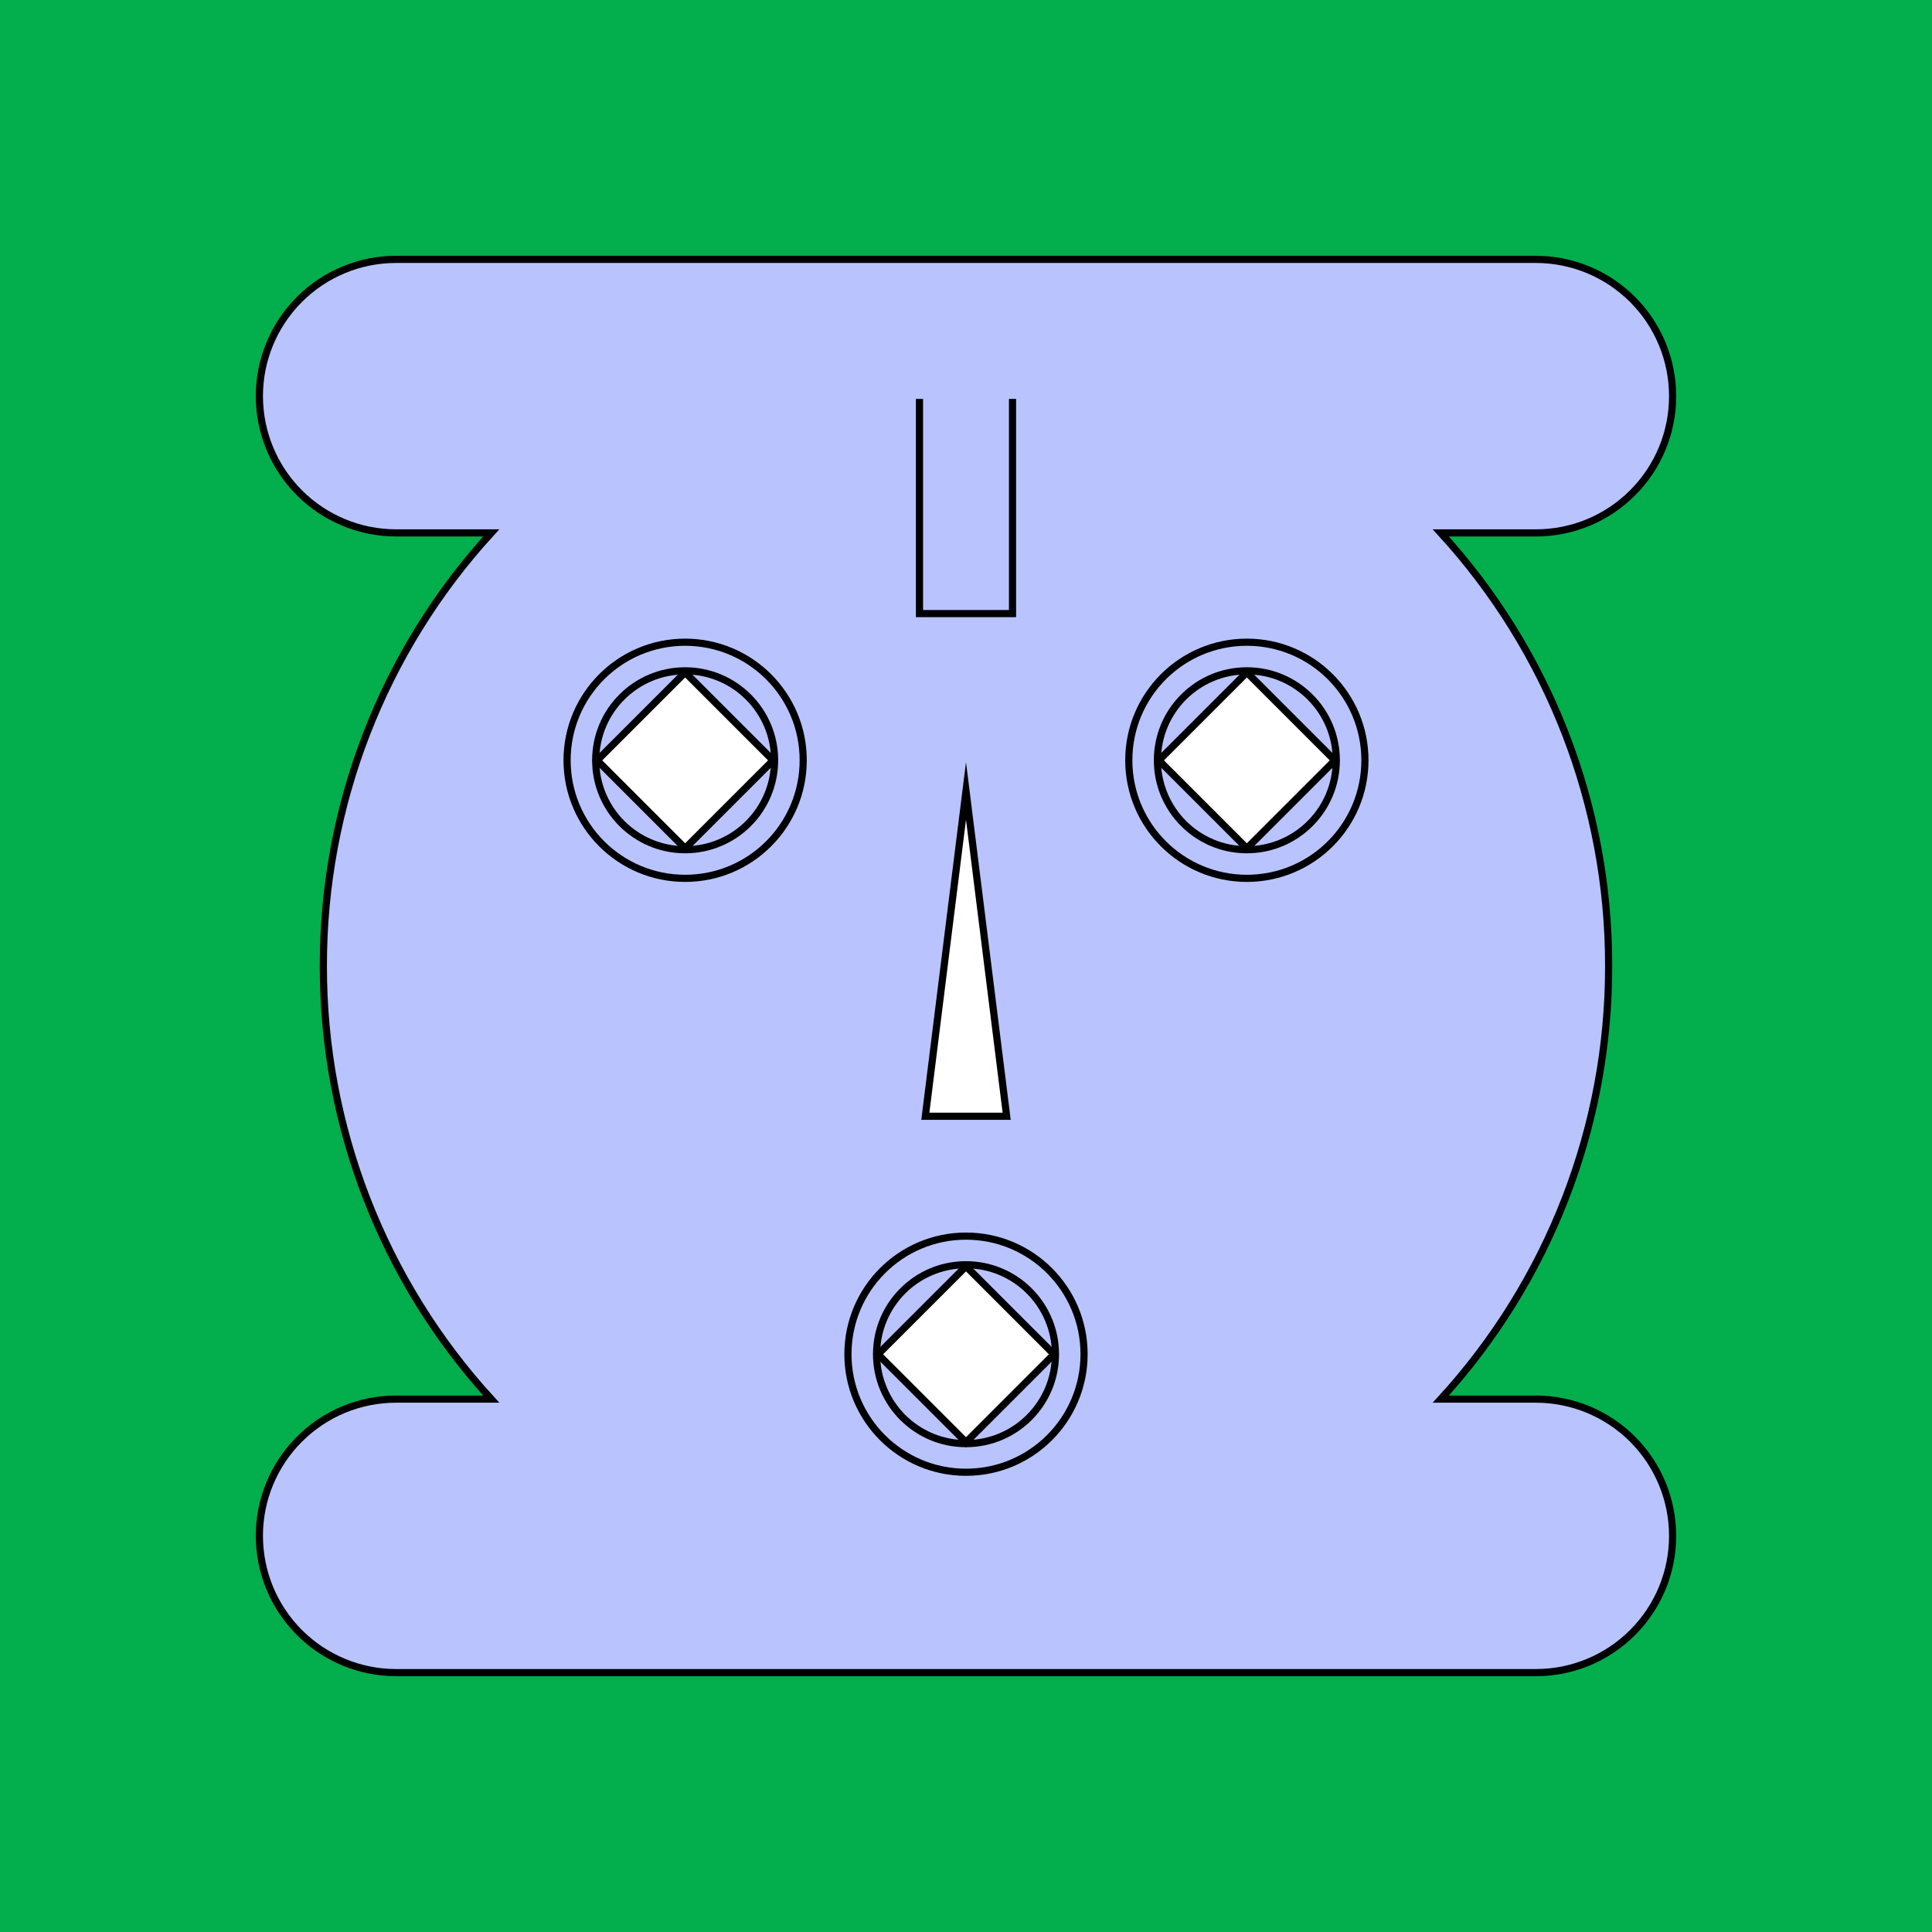
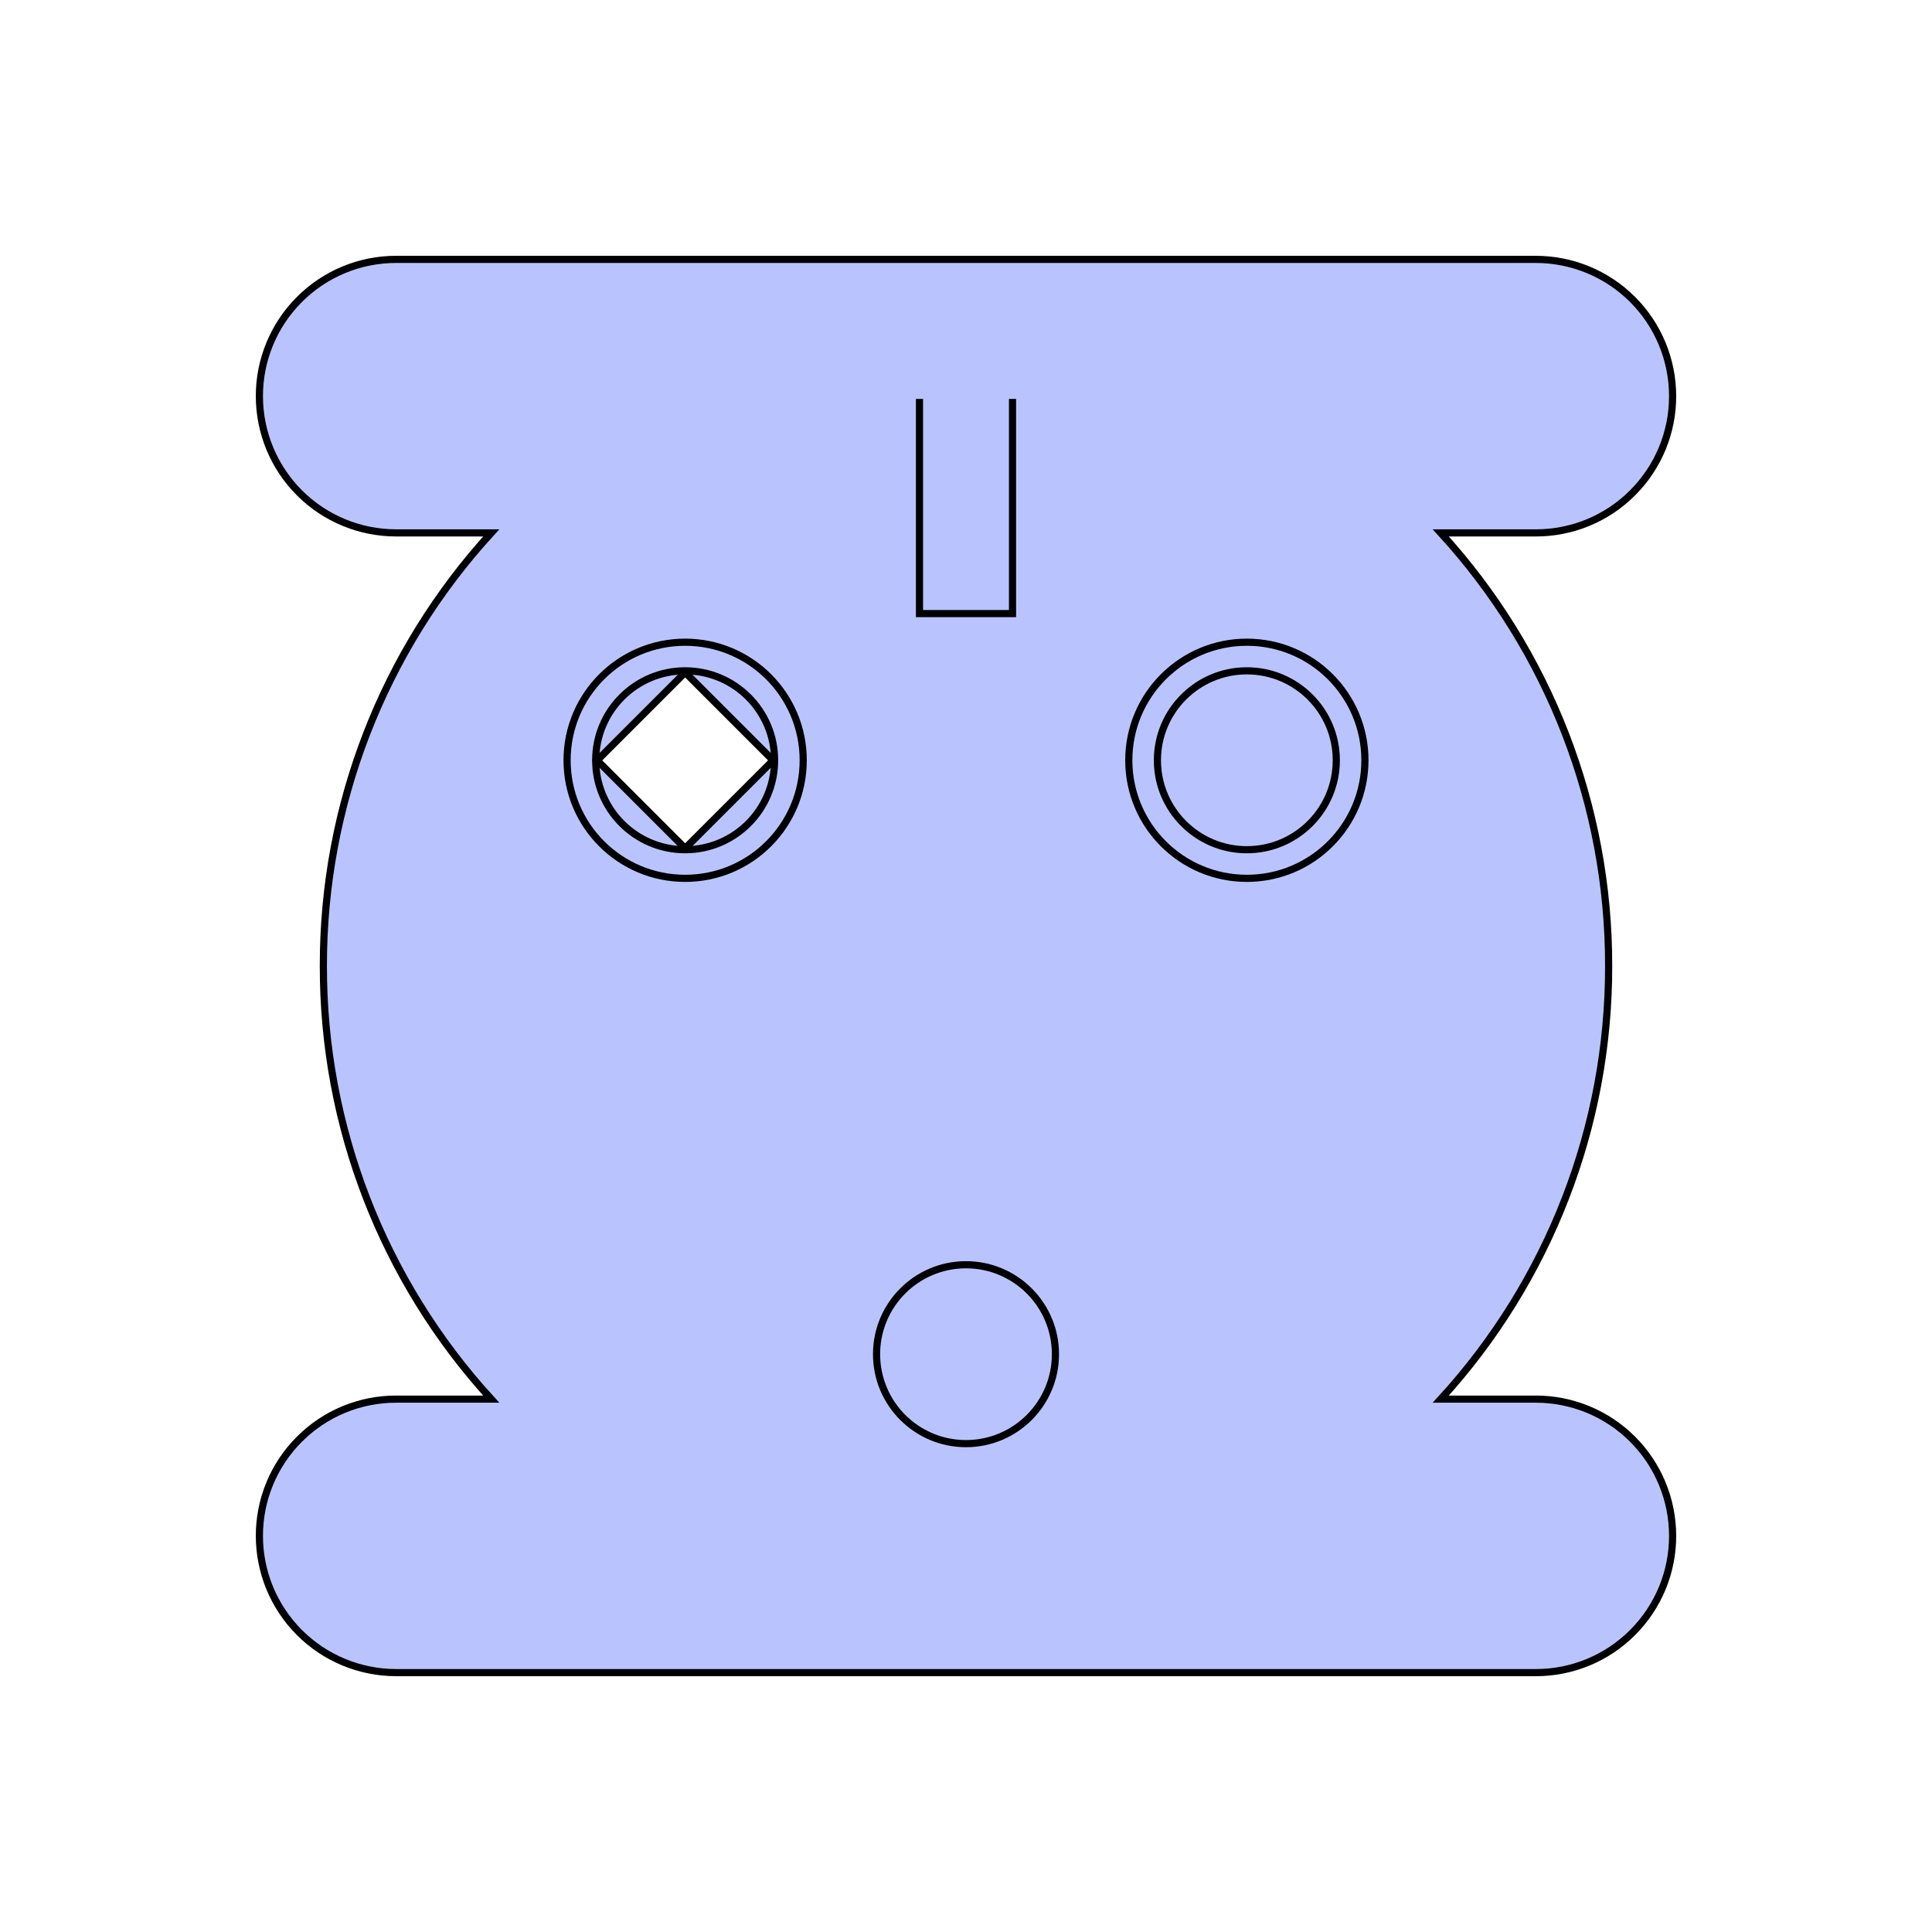
<svg xmlns="http://www.w3.org/2000/svg" width="1080" height="1080" viewBox="0 0 1080 1080" fill="none">
  <rect width="1080" height="1080" fill="white" />
-   <path d="M1080 0H0V1080H1080V0Z" fill="#03AE4D" />
+   <path d="M1080 0V1080H1080V0Z" fill="#03AE4D" />
  <path d="M935 858.56C935.015 868.601 933.044 878.544 929.202 887.82C925.359 897.096 919.72 905.521 912.61 912.61C905.52 919.719 897.095 925.356 887.819 929.199C878.544 933.041 868.6 935.013 858.56 935H221.44C201.167 935 181.724 926.946 167.389 912.61C153.054 898.275 145.001 878.833 145 858.56C144.987 848.52 146.959 838.576 150.801 829.3C154.644 820.025 160.281 811.6 167.39 804.51C174.481 797.402 182.906 791.765 192.181 787.923C201.457 784.081 211.4 782.109 221.44 782.12H274.61C214.12 716.008 180.631 629.609 180.76 540C180.631 450.394 214.121 363.999 274.61 297.89H221.44C201.167 297.89 181.724 289.836 167.389 275.501C153.054 261.165 145.001 241.723 145 221.45C144.988 211.408 146.96 201.464 150.803 192.187C154.645 182.909 160.282 174.483 167.39 167.39C174.481 160.282 182.906 154.645 192.181 150.803C201.457 146.96 211.4 144.988 221.44 145H858.56C868.599 145.001 878.539 146.979 887.814 150.821C897.089 154.663 905.515 160.295 912.614 167.394C919.712 174.493 925.342 182.92 929.183 192.195C933.024 201.47 935.001 211.411 935 221.45C935.015 231.49 933.044 241.434 929.202 250.711C925.359 259.987 919.72 268.411 912.61 275.5C905.521 282.611 897.097 288.249 887.821 292.092C878.545 295.934 868.6 297.905 858.56 297.89H805.39C865.879 363.999 899.369 450.394 899.24 540C899.369 629.609 865.88 716.008 805.39 782.12H858.56C868.598 782.12 878.538 784.096 887.813 787.938C897.087 791.779 905.514 797.409 912.612 804.507C919.711 811.606 925.341 820.033 929.182 829.307C933.024 838.582 935.001 848.522 935 858.56Z" fill="#B9C4FF" stroke="black" stroke-width="4" stroke-miterlimit="10" />
  <circle cx="697" cy="425" r="66" stroke="black" stroke-width="4" />
  <circle cx="383" cy="425" r="66" stroke="black" stroke-width="4" />
  <circle cx="697" cy="425" r="50" stroke="black" stroke-width="4" />
  <circle cx="383" cy="425" r="50" stroke="black" stroke-width="4" />
-   <rect x="697" y="375.883" width="69.539" height="69.539" transform="rotate(45 697 375.883)" fill="white" stroke="black" stroke-width="4" />
  <rect x="383" y="375.883" width="69.539" height="69.539" transform="rotate(45 383 375.883)" fill="white" stroke="black" stroke-width="4" />
-   <path d="M540 442.125L562.734 624H517.266L540 442.125Z" fill="white" stroke="black" stroke-width="4" stroke-miterlimit="10" />
-   <circle cx="540" cy="757" r="66" stroke="black" stroke-width="4" />
  <circle cx="540" cy="757" r="50" stroke="black" stroke-width="4" />
-   <rect x="540" y="707.883" width="69.539" height="69.539" transform="rotate(45 540 707.883)" fill="white" stroke="black" stroke-width="4" />
  <path fill-rule="evenodd" clip-rule="evenodd" d="M568 345H512V223H516V341H564V223H568V345Z" fill="black" />
</svg>